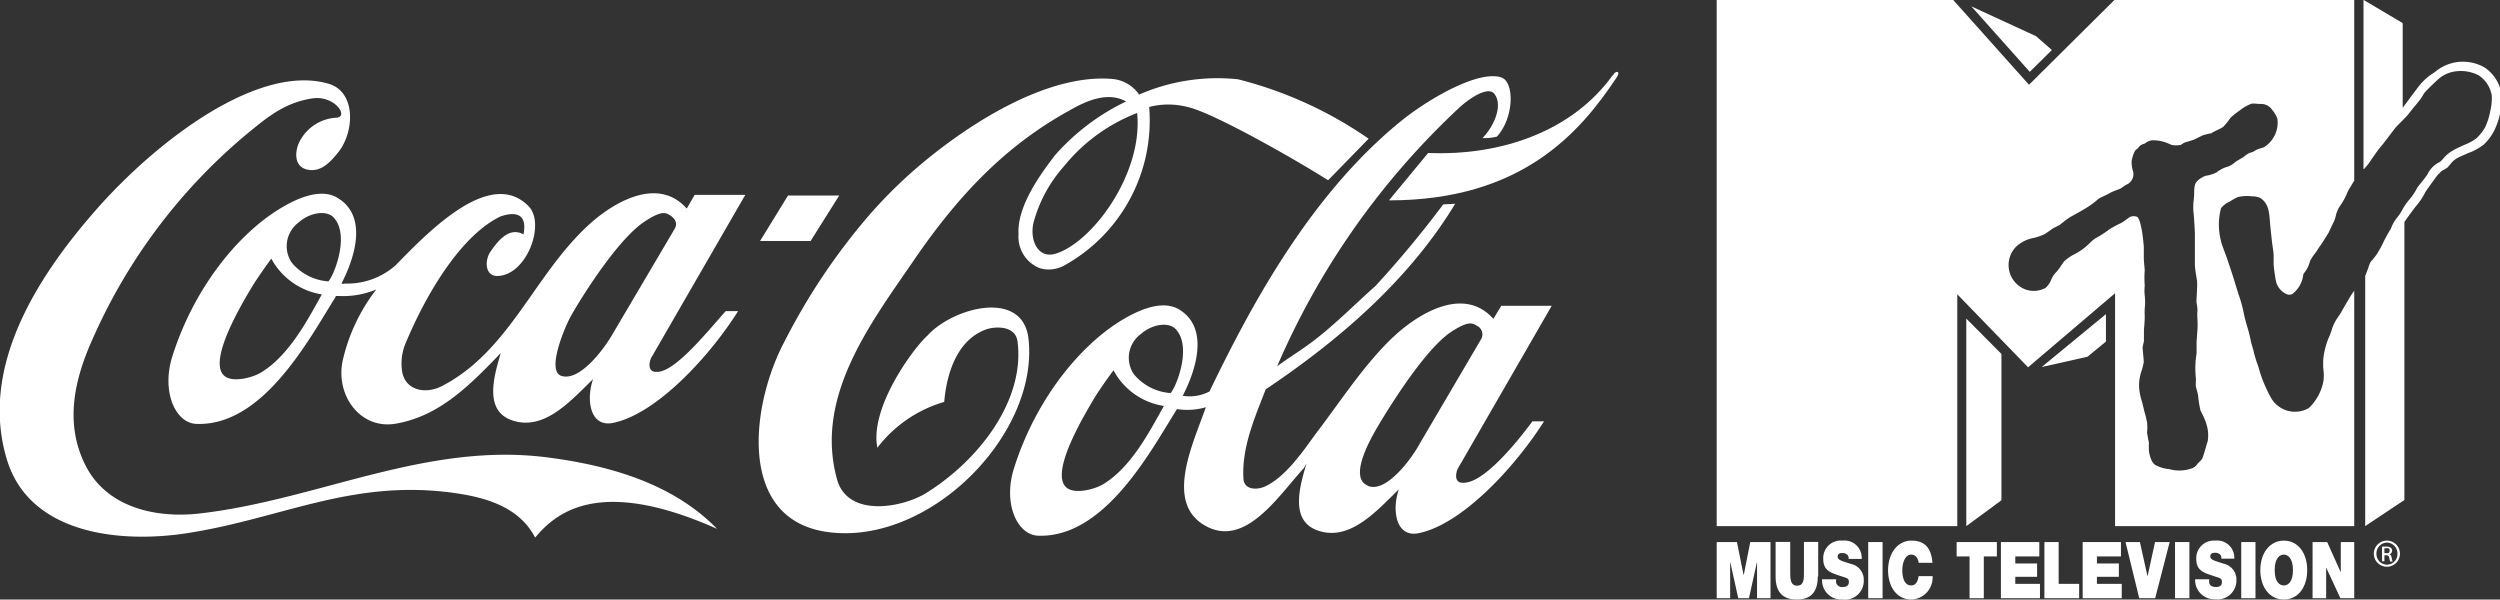
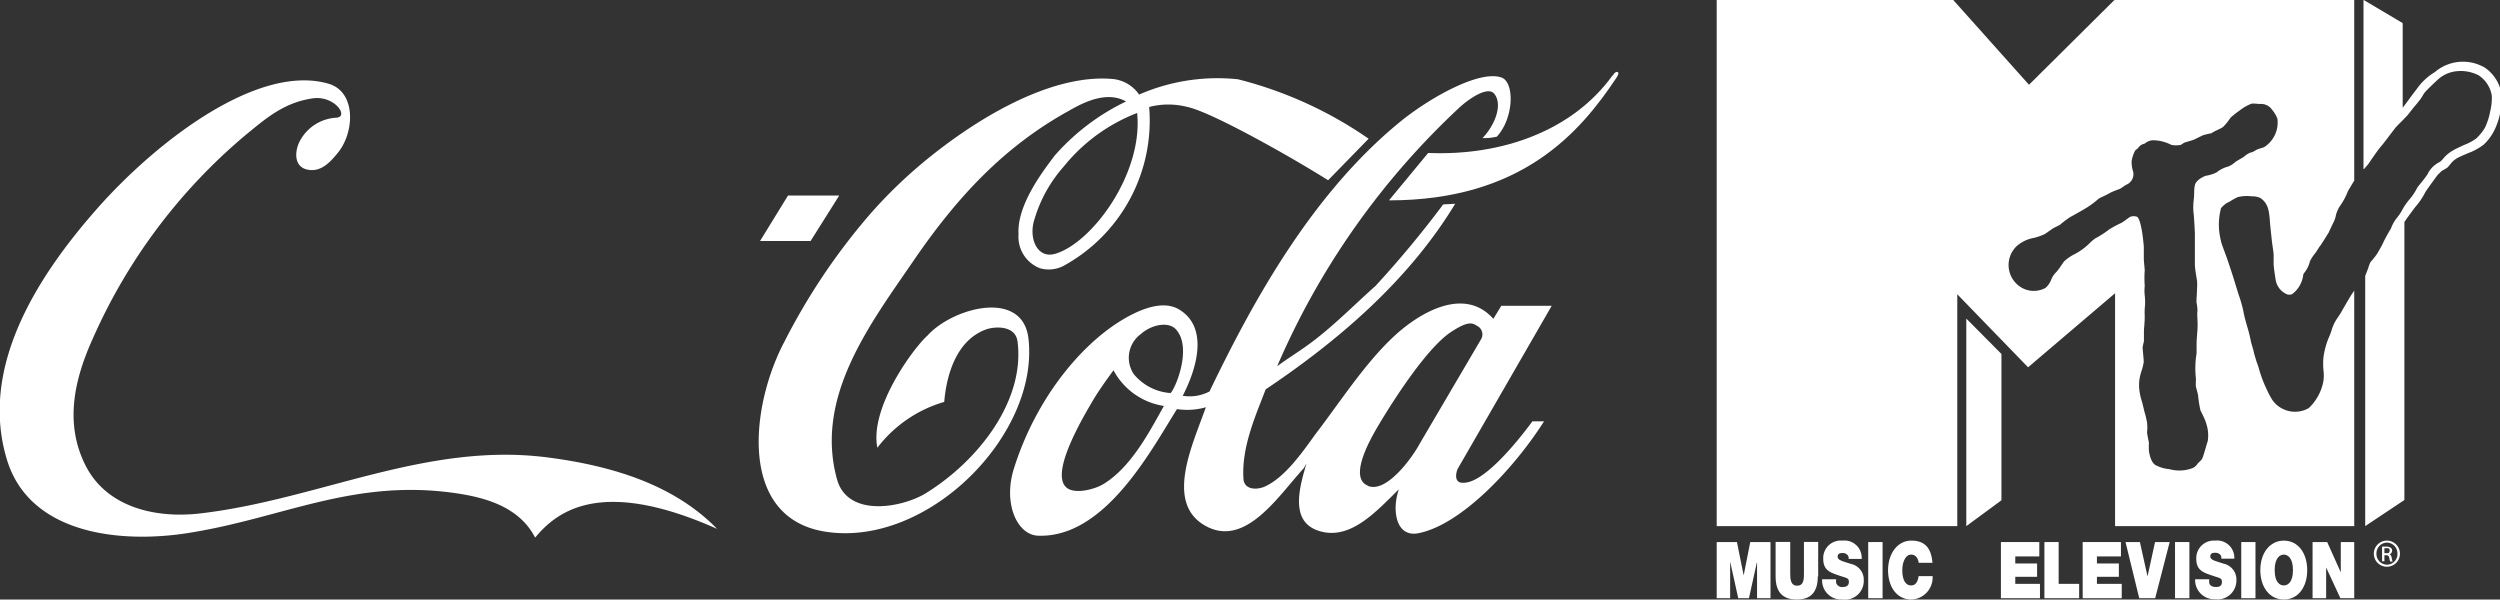
<svg xmlns="http://www.w3.org/2000/svg" viewBox="0 0 191.4 45.9">
  <rect x="0" y="0" width="191.4" height="45.9" fill="#333333" stroke="none" />
  <defs>
    <style>.cls-1,.cls-2{fill:#fff;}.cls-1{fill-rule:evenodd;}</style>
  </defs>
  <g id="Layer_3" data-name="Layer 3">
    <path class="cls-1" d="M20.25,55.54c-3.37.39-7.16-.44-8.79-3.73s-.77-6.68.62-9.74a43,43,0,0,1,11.6-15.45c1.63-1.34,3-2.54,5.2-2.86,1.65-.24,2.79,1.38,1.84,1.48a3.36,3.36,0,0,0-2.84,1.82c-.36.69-.48,1.91.57,2.15s1.77-.56,2.37-1.3c1.28-1.58,1.39-4.66-.73-5.27-5.3-1.55-12.94,4.22-17.57,9.4-4.44,5-9.34,12.2-7,19.54,1.8,5.53,8.59,6.28,13.81,5.46C26.61,55.9,32,52.83,39.91,54c2.3.34,4.82,1.09,6,3.39,1.66-2,5-4.65,13.93-.67-3.35-3.44-8.15-4.83-12.83-5.45C37.63,50,29.34,54.49,20.25,55.54Z" transform="translate(-4.94 -16.23)" />
    <polygon class="cls-1" points="64.25 14.97 60.33 14.97 58.19 18.45 62.06 18.45 64.25 14.97 64.25 14.97" />
    <path class="cls-1" d="M128.4,22c-3.07,4.26-8.51,6.18-14.12,5.94l-3,3.63c10.22,0,14.67-5.26,17.43-9.41.36-.53-.11-.55-.28-.16Z" transform="translate(-4.94 -16.23)" />
    <path class="cls-1" d="M99.72,22.3a15,15,0,0,0-7.57,1.17,2.77,2.77,0,0,0-2-1.19c-4.24-.39-9.5,2.35-14,5.95a36.52,36.52,0,0,0-4.62,4.42A48.48,48.48,0,0,0,65,42.38c-2.57,4.83-3.63,13.52,3.16,14.56,7.81,1.2,16.35-7.41,15.52-14.78-.43-3.83-5.81-2.39-7.75-.22-1,.88-4.43,5.47-3.82,8.57A9.92,9.92,0,0,1,77.23,47c.19-2.23,1-4.71,3.15-5.53.68-.26,2.29-.36,2.46.89.59,4.46-2.89,9.07-7,11.62-1.79,1.11-6,1.92-6.82-1.06C67.28,46.6,71.59,41,74.88,36.19s6.89-8.72,11.9-11.48C88,24,89.72,23.19,91.15,24a17.07,17.07,0,0,0-5.47,4.15c-.74,1-2.9,3.71-2.76,6a2.58,2.58,0,0,0,1.62,2.61,2.44,2.44,0,0,0,1.94-.24,12.67,12.67,0,0,0,6.44-12.1,5.81,5.81,0,0,1,2.93,0c1.84.38,8.07,3.9,10.77,5.61l3.1-3.18A30.71,30.71,0,0,0,99.72,22.3Zm-14,13.36c-1.37.41-2.07-1.21-1.57-2.68a10.65,10.65,0,0,1,2.23-4A13.4,13.4,0,0,1,92,24.88C92.47,29.52,88.55,34.83,85.73,35.66Z" transform="translate(-4.94 -16.23)" />
    <path class="cls-1" d="M117,53.19c-.83.06-.56-.89-.44-1.1l7.18-12.45h-3.86l-.61,1c-2.24-2.53-5.7-.44-7.62,1.35-2.25,2.1-4.14,5.06-6,7.48-1,1.39-2.32,3.29-3.85,4-.6.28-1.6.29-1.66-.58-.16-2.43.94-4.85,1.7-6.85,5.66-3.79,11-8.41,14.51-14.21l-.92.05a78.63,78.63,0,0,1-5.19,6.25c-1.68,1.49-3.31,3.17-5.15,4.5-.8.58-1.59,1.06-2.37,1.64a58.74,58.74,0,0,1,14-19.85c.79-.71,2.16-1.61,2.63-1,.67.85,0,2.45-.91,3.38a3.92,3.92,0,0,0,1.1-.11c1.33-1.44,1.37-4.24.31-4.54-1.68-.53-5.29,1.49-7.5,3.23C105.57,30.82,101,39,97.54,46.2a3.26,3.26,0,0,1-2.05.33c1.07-2.07,2-5.2-.25-6.59-1.4-.87-3.43.19-4.56.89-3.2,2-6.5,6.11-8.12,11.29-.82,2.62.22,5,1.79,5.12,5.14.25,8.69-6.49,10.7-9.69a5.21,5.21,0,0,0,2.21-.14c-1,2.84-3.15,7.28-.08,9.05s5.59-2.21,7.59-4.4l.2-.36c-.56,1.88-1.29,4.46.93,5.17,2.43.79,4.45-1.54,6.14-3.18-.54,1.5-.28,3.72,1.51,3.36,3.29-.66,7.34-5,9.6-8.56h-.89C120.85,50.4,118.48,53.19,117,53.19Zm-27.64.13c-.63.38-2.23.8-2.82.19-1.18-1.16,1.33-5.38,2.26-6.93.35-.56,1-1.48,1.39-2a5.27,5.27,0,0,0,3.86,2.73C93,49.16,91.58,52,89.37,53.32Zm5.17-7a4,4,0,0,1-2.79-1.45,2.25,2.25,0,0,1,.55-3.07c.84-.75,2.21-1,2.74-.28C96.2,42.93,94.93,46,94.54,46.34Zm15.13,7.09c-1.39-.56,0-3.16.46-4s3.67-6.26,5.89-7.75c1.33-.88,1.66-.71,2-.49a.73.73,0,0,1,.34,1l-4.7,8C113,51.38,111.05,54,109.67,53.43Z" transform="translate(-4.94 -16.23)" />
-     <path class="cls-1" d="M55.25,44.7c-.83.06-.57-.89-.44-1.1L62,31.15H58.12l-.6,1.05c-2.24-2.53-5.71-.44-7.62,1.35-4.13,3.86-6,9.6-11.15,12.25-1.13.58-2.66.4-3-1a4,4,0,0,1,.21-2.21c1.63-3.94,4.31-8.36,7.3-9.79,1-.34,2.09-.34,1.76,1.38-1.1-.63-2,.53-2.57,1.38-.42.69-.35,1.82.58,1.8,2.25-.06,3.69-4,2.38-5.34-2.87-2.93-7.46,1.72-10.18,4.52a5.61,5.61,0,0,1-3.91,1.4.41.41,0,0,1-.24,0c1.07-2.07,2-5.16-.28-6.55-1.4-.87-3.43.19-4.55.89-3.21,2-6.51,6.11-8.13,11.28-.81,2.63.22,5,1.79,5.12,5.14.26,8.69-6.48,10.7-9.68l.05-.11h.22a6.54,6.54,0,0,0,2.87-.5,13.94,13.94,0,0,0-2.55,5.35c-.64,2.65,1.27,5.43,4.08,4.92,3.32-.59,5.6-2.91,8-5.4-.56,1.88-1.29,4.46.92,5.17,2.44.79,4.46-1.54,6.15-3.18-.54,1.5-.28,3.71,1.51,3.36,3.29-.66,7.34-5,9.59-8.56H60.5C59.06,41.66,56.63,44.7,55.25,44.7Zm-30.36.07c-.64.38-2.24.8-2.82.19-1.18-1.16,1.32-5.38,2.26-6.93.35-.56,1-1.48,1.38-2a5.35,5.35,0,0,0,3.87,2.74C28.55,40.61,27.1,43.45,24.89,44.77Zm5.17-7a4,4,0,0,1-2.79-1.44,2.26,2.26,0,0,1,.55-3.08c.83-.75,2.21-1,2.74-.28C31.72,34.38,30.45,37.46,30.06,37.79ZM47.9,45c-1.08-.39.16-3.4.6-4.29s3.53-6,5.75-7.49c1.33-.89,1.66-.72,2-.5s.59.58.36,1l-4.72,8C51.21,42.94,49.3,45.49,47.9,45Z" transform="translate(-4.94 -16.23)" />
  </g>
  <g id="Layer_5" data-name="Layer 5">
    <polyline class="cls-2" points="150.54 24.39 150.54 40.28 153.23 38.3 153.23 27.1 150.54 24.39" />
-     <polyline class="cls-2" points="156.31 28.1 159.82 27.31 161.23 26.15 161.23 24.05 156.31 28.1" />
-     <polyline class="cls-2" points="155.88 2.77 150.93 0.49 155.4 5.5 157.09 3.83 155.88 2.77" />
    <path class="cls-2" d="M185.18,30.06c-.18.29-.41.68-.49.82a4.94,4.94,0,0,1-.58,1.09,2.24,2.24,0,0,0-.36.87,2.42,2.42,0,0,1-.19.48c-.1.2-.34.72-.34.72s-.62,1-.64,1-.22.34-.37.55a3.56,3.56,0,0,0-.42.64,2.29,2.29,0,0,1-.39.83.63.63,0,0,0-.12.19,2.18,2.18,0,0,1-.84,1.49.54.54,0,0,1-.46,0,1.46,1.46,0,0,1-.82-1.12s-.13-.77-.15-1.17c0-.22,0-.45,0-.67s-.07-.61-.11-.91-.16-1.48-.16-1.48c-.07-1-.12-1.56-.74-2a1.55,1.55,0,0,0-.66-.13,3.09,3.09,0,0,0-1.08.06,5.24,5.24,0,0,0-.61.34,1.74,1.74,0,0,0-.67.51,4.92,4.92,0,0,0,0,2.51c0,.14.35,1,.49,1.42,0,0,.38,1.12.5,1.52s.35,1.14.35,1.14a10.09,10.09,0,0,1,.38,1.33c.06.36.17.72.27,1.09a11.14,11.14,0,0,1,.29,1.14c0,.07.21.73.22.82s.18.66.25.86a5,5,0,0,1,.18.55,9.63,9.63,0,0,0,.57,1.49,7.17,7.17,0,0,0,.39.75,2.12,2.12,0,0,0,2.82.69,3.43,3.43,0,0,0,.59-.71,3.73,3.73,0,0,0,.54-1.36,3.18,3.18,0,0,0,0-.88,5.56,5.56,0,0,1,0-.91,6,6,0,0,1,.37-1.44s.18-.41.25-.64a3.15,3.15,0,0,1,.48-1l.23-.35c.14-.26.77-1.34.86-1.46l.17-.25V56.51H166.87V38.68l-6.66,5.67-5.42-5.59V56.51H136.37V16.23h18.11l5.8,6.49,6.54-6.49h18.36V30.06m-5.88-4.74a2.33,2.33,0,0,0-.42-.7,1,1,0,0,0-.89-.43c-.23,0-.6-.07-.73,0a3.38,3.38,0,0,0-.84.49,7.14,7.14,0,0,0-.71.56,4.63,4.63,0,0,1-.55.69c-.18.16-.66.31-.91.5a5.81,5.81,0,0,0-.63.15c-.13.05-.67.33-.78.37l-.57.17c-.09,0-.33.19-.36.2a1.83,1.83,0,0,1-.74,0,3,3,0,0,0-1.45-.35,1.08,1.08,0,0,0-.59.26.76.76,0,0,0-.47.29c-.07.13-.19.13-.27.27a2.71,2.71,0,0,0-.25.75,2.34,2.34,0,0,0,.08.72.87.87,0,0,1-.51,1.12c-.09.05-.41.29-.5.32s-.57.21-.69.28c-.44.25-.85.4-.94.49a6.54,6.54,0,0,1-1.07.77c-.23.14-.6.35-1.08.61a7.93,7.93,0,0,0-.78.59c-.08.05-.49.24-.6.32l-.54.38a4.52,4.52,0,0,1-.84.3,2.71,2.71,0,0,0-1.35.65,2,2,0,0,0,.66,3.29,1.89,1.89,0,0,0,1.57-.11,1.67,1.67,0,0,0,.44-.65,1.67,1.67,0,0,1,.37-.55c.21-.21.53-.75.62-.84a3.38,3.38,0,0,1,.77-.53,4.74,4.74,0,0,0,1.18-.86,3.31,3.31,0,0,1,.41-.35,7.53,7.53,0,0,0,1.1-.71,9,9,0,0,1,.9-.48c.26-.14.57-.41.69-.47a.75.75,0,0,1,.53,0c.1.07.35.42.51,2.28,0,.09,0,.84,0,.95s.07.8.07.86a7.88,7.88,0,0,0,0,1.18,3.59,3.59,0,0,0,0,.75,4.18,4.18,0,0,1,0,1,5.8,5.8,0,0,0,0,.59c0,.48-.06,1-.06,1.07s0,.64,0,.85c0,0-.09.36-.1.46s.1,1,.08,1.15a4.1,4.1,0,0,1-.16.65,3.24,3.24,0,0,0-.18,1.39,4.58,4.58,0,0,0,.22,1s.12.49.17.71a8.1,8.1,0,0,1,.21.86,3.62,3.62,0,0,1,0,.73c0,.18.14.76.14.84a5.93,5.93,0,0,0,0,.6c.05.31.17.89.51,1.09a2.83,2.83,0,0,0,1.06.31,2.87,2.87,0,0,0,1.74-.07.85.85,0,0,0,.37-.28c.08-.14.25-.24.37-.41s.32-1,.45-1.37a2.8,2.8,0,0,0-.11-1.36c0-.1-.36-.88-.44-1a8.83,8.83,0,0,1-.18-1.11c0-.11-.15-.62-.17-.71s0-.5,0-.63a6.85,6.85,0,0,1,.05-1.92s0-.62,0-.71c0-.36.05-.77.07-1.16s0-.52,0-.73a4,4,0,0,1,0-.73,4.38,4.38,0,0,0-.08-.6c0-.24.08-1.3.05-1.57,0-.11-.13-.71-.17-1.25,0,0,0-.69,0-.9s0-.9,0-1.5c0-.19-.07-1.38-.09-1.51a4.21,4.21,0,0,1,0-1.07c.07-.61,0-.72.09-1.15s.76-.7.82-.72a2.91,2.91,0,0,0,.84-.26,2.44,2.44,0,0,1,.92-.46,1.82,1.82,0,0,0,.54-.36l.64-.38a1.56,1.56,0,0,1,.53-.33c.15,0,.36-.19.57-.26s.4-.12.45-.15A2.24,2.24,0,0,0,179.3,25.32Z" transform="translate(-4.94 -16.23)" />
    <path class="cls-2" d="M185.93,29.17l.32-.37c.1-.14.31-.46.51-.74a8.12,8.12,0,0,1,.56-.73c.1-.11.87-1.14,1-1.3s.37-.39.56-.58l.39-.41.48-.61c.17-.19.33-.39.49-.6s.25-.41.3-.47c.16-.22,1-1,1-1a2.49,2.49,0,0,1,1.42-.67,3,3,0,0,1,1.75.31,2.3,2.3,0,0,1,1,1.55,4.12,4.12,0,0,1-.12,1.2,5,5,0,0,1-.39,1.23,3.55,3.55,0,0,1-.69.86,4,4,0,0,1-.77.43c-.14.05-.84.37-1,.48a2.54,2.54,0,0,0-.71.58,1.9,1.9,0,0,1-.28.29,2,2,0,0,0-.89.82c-.14.32-.76,1-.86,1.17a4.39,4.39,0,0,1-.61.91,4.33,4.33,0,0,0-.51.74,3.66,3.66,0,0,1-.41.62,2.8,2.8,0,0,0-.48.85,11.85,11.85,0,0,0-.58,1.05c-.06.17-.4.74-.44.82a5.76,5.76,0,0,1-.54.69,2.41,2.41,0,0,0-.18.48l-.23.58V56.51l3-2V33.23c.11-.18.83-1.16.9-1.23a5.37,5.37,0,0,0,.71-1.07c.05-.1.6-.85.81-1.14s.26-.27.34-.38.44-.27.53-.35a4.35,4.35,0,0,0,.3-.35,1.67,1.67,0,0,1,.56-.43c.19-.1.85-.38.95-.41a4.86,4.86,0,0,0,.95-.55,3.78,3.78,0,0,0,.83-1.1,5.38,5.38,0,0,0,.46-1.37,5.3,5.3,0,0,0,.09-1.44,3,3,0,0,0-1.27-2,3.31,3.31,0,0,0-3.84.35A4.4,4.4,0,0,0,190,23l-.33.43c-.12.16-.65.89-.78,1.05V18l-3-1.78V29.17" transform="translate(-4.94 -16.23)" />
    <polyline class="cls-2" points="131.43 41.5 132.98 41.5 133.49 44.03 133.5 44.03 134 41.5 135.55 41.5 135.55 45.8 134.52 45.8 134.52 43.04 134.51 43.04 133.9 45.8 133.08 45.8 132.47 43.04 132.46 43.04 132.46 45.8 131.43 45.8 131.43 41.5" />
    <path class="cls-2" d="M144.11,60.36c0,1.2-.53,1.77-1.61,1.77s-1.62-.57-1.62-1.77V57.72H142v2.35c0,.44,0,1,.53,1s.52-.54.52-1V57.72h1.09v2.64" transform="translate(-4.94 -16.23)" />
    <path class="cls-2" d="M145.52,60.58a.85.85,0,0,0,0,.29.47.47,0,0,0,.52.3c.18,0,.45-.06.45-.38s-.15-.29-.76-.5-1.2-.38-1.2-1.24A1.34,1.34,0,0,1,146,57.62a1.32,1.32,0,0,1,1.47,1.4h-1a.35.35,0,0,0-.13-.34.48.48,0,0,0-.32-.11c-.15,0-.39,0-.39.29s.53.37,1,.54a1.23,1.23,0,0,1,1,1.25A1.44,1.44,0,0,1,146,62.13a1.47,1.47,0,0,1-1.56-1.55h1.09" transform="translate(-4.94 -16.23)" />
    <polyline class="cls-2" points="143.03 41.5 144.13 41.5 144.13 45.8 143.03 45.8 143.03 41.5" />
    <path class="cls-2" d="M151.83,59.32c0-.15-.12-.63-.57-.63s-.68.61-.68,1.19.16,1.17.68,1.17c.36,0,.51-.31.57-.71h1.07a1.69,1.69,0,0,1-1.62,1.79c-1.14,0-1.79-1-1.79-2.25s.71-2.26,1.79-2.26,1.52.63,1.61,1.7h-1.06" transform="translate(-4.94 -16.23)" />
-     <polyline class="cls-2" points="150.79 42.6 149.8 42.6 149.8 41.5 152.88 41.5 152.88 42.6 151.88 42.6 151.88 45.8 150.79 45.8 150.79 42.6" />
    <polyline class="cls-2" points="153.19 41.5 156.13 41.5 156.13 42.6 154.29 42.6 154.29 43.14 155.96 43.14 155.96 44.16 154.29 44.16 154.29 44.7 156.18 44.7 156.18 45.8 153.19 45.8 153.19 41.5" />
    <polyline class="cls-2" points="156.52 41.5 157.61 41.5 157.61 44.7 159.18 44.7 159.18 45.8 156.52 45.8 156.52 41.5" />
    <polyline class="cls-2" points="159.45 41.5 162.38 41.5 162.38 42.6 160.54 42.6 160.54 43.14 162.22 43.14 162.22 44.16 160.54 44.16 160.54 44.7 162.44 44.7 162.44 45.8 159.45 45.8 159.45 41.5" />
    <polyline class="cls-2" points="165 45.8 163.78 45.8 162.73 41.5 163.83 41.5 164.41 44.11 164.42 44.11 164.99 41.5 166.11 41.5 165 45.8" />
    <polyline class="cls-2" points="166.52 41.5 167.62 41.5 167.62 45.8 166.52 45.8 166.52 41.5" />
    <path class="cls-2" d="M174.08,60.58a1.23,1.23,0,0,0,0,.29c.08.26.32.3.53.3s.44-.06.44-.38-.15-.29-.76-.5-1.2-.38-1.2-1.24a1.34,1.34,0,0,1,1.43-1.43A1.32,1.32,0,0,1,176,59h-1a.33.33,0,0,0-.12-.34.51.51,0,0,0-.33-.11c-.15,0-.39,0-.39.29s.53.37,1,.54a1.24,1.24,0,0,1,1,1.25,1.45,1.45,0,0,1-1.64,1.48A1.47,1.47,0,0,1,173,60.58h1.1" transform="translate(-4.94 -16.23)" />
    <polyline class="cls-2" points="171.59 41.5 172.68 41.5 172.68 45.8 171.59 45.8 171.59 41.5" />
    <path class="cls-2" d="M179.79,57.62c1.08,0,1.79.94,1.79,2.26s-.71,2.25-1.79,2.25-1.8-.94-1.8-2.25.73-2.26,1.8-2.26m0,3.43c.28,0,.7-.21.7-1.17s-.42-1.19-.7-1.19-.7.22-.7,1.19S179.51,61.05,179.79,61.05Z" transform="translate(-4.94 -16.23)" />
    <polyline class="cls-2" points="177.05 41.5 178.17 41.5 179.2 43.8 179.21 43.8 179.21 41.5 180.24 41.5 180.24 45.8 179.18 45.8 178.09 43.45 178.09 43.45 178.09 45.8 177.05 45.8 177.05 41.5" />
    <path class="cls-2" d="M187.68,57.62a1,1,0,1,1-1,1,1,1,0,0,1,1-1h0m0,.15a.83.83,0,0,0-.8.85.82.82,0,0,0,.8.84.81.81,0,0,0,.81-.84.83.83,0,0,0-.81-.85Zm-.19,1.43h-.18V58.08l.32,0a.53.53,0,0,1,.35.09.24.24,0,0,1,.1.22.28.28,0,0,1-.22.28h0c.1,0,.16.11.19.27a1.39,1.39,0,0,0,.07.28h-.19a1,1,0,0,1-.07-.29.21.21,0,0,0-.24-.19h-.13Zm0-.62h.13c.15,0,.27,0,.27-.19s-.07-.19-.27-.19h-.13Z" transform="translate(-4.94 -16.23)" />
  </g>
</svg>